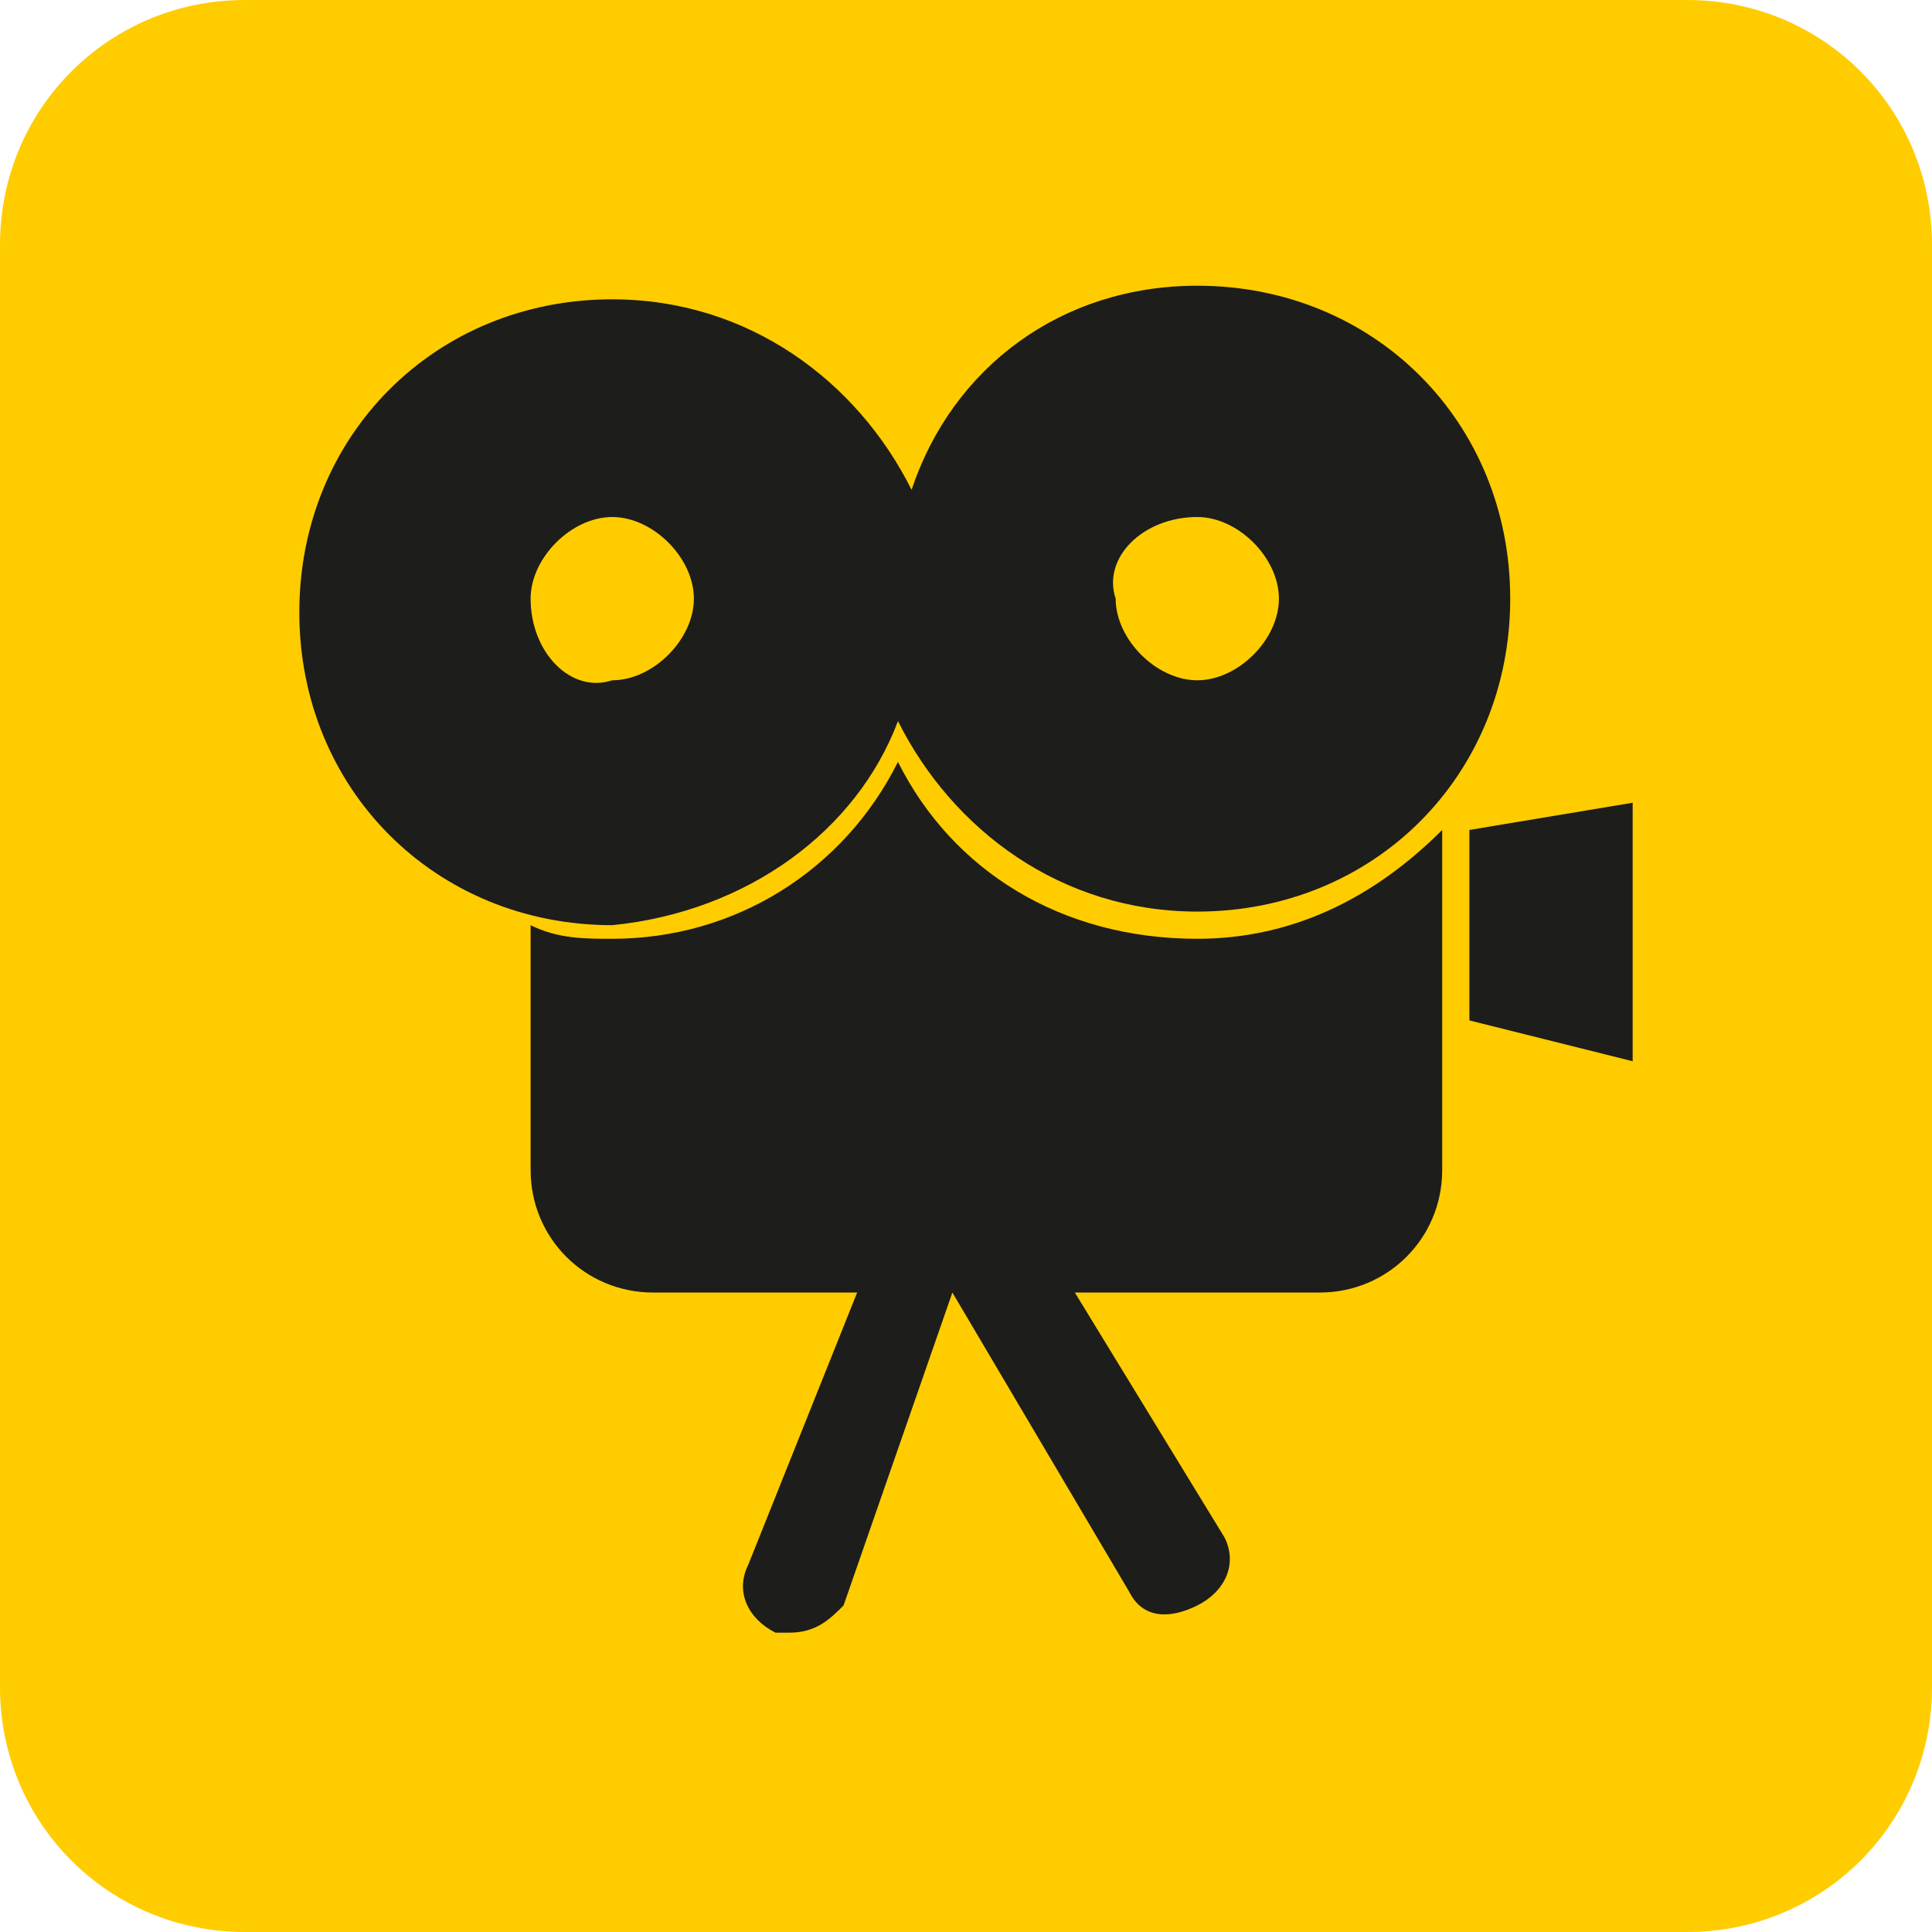
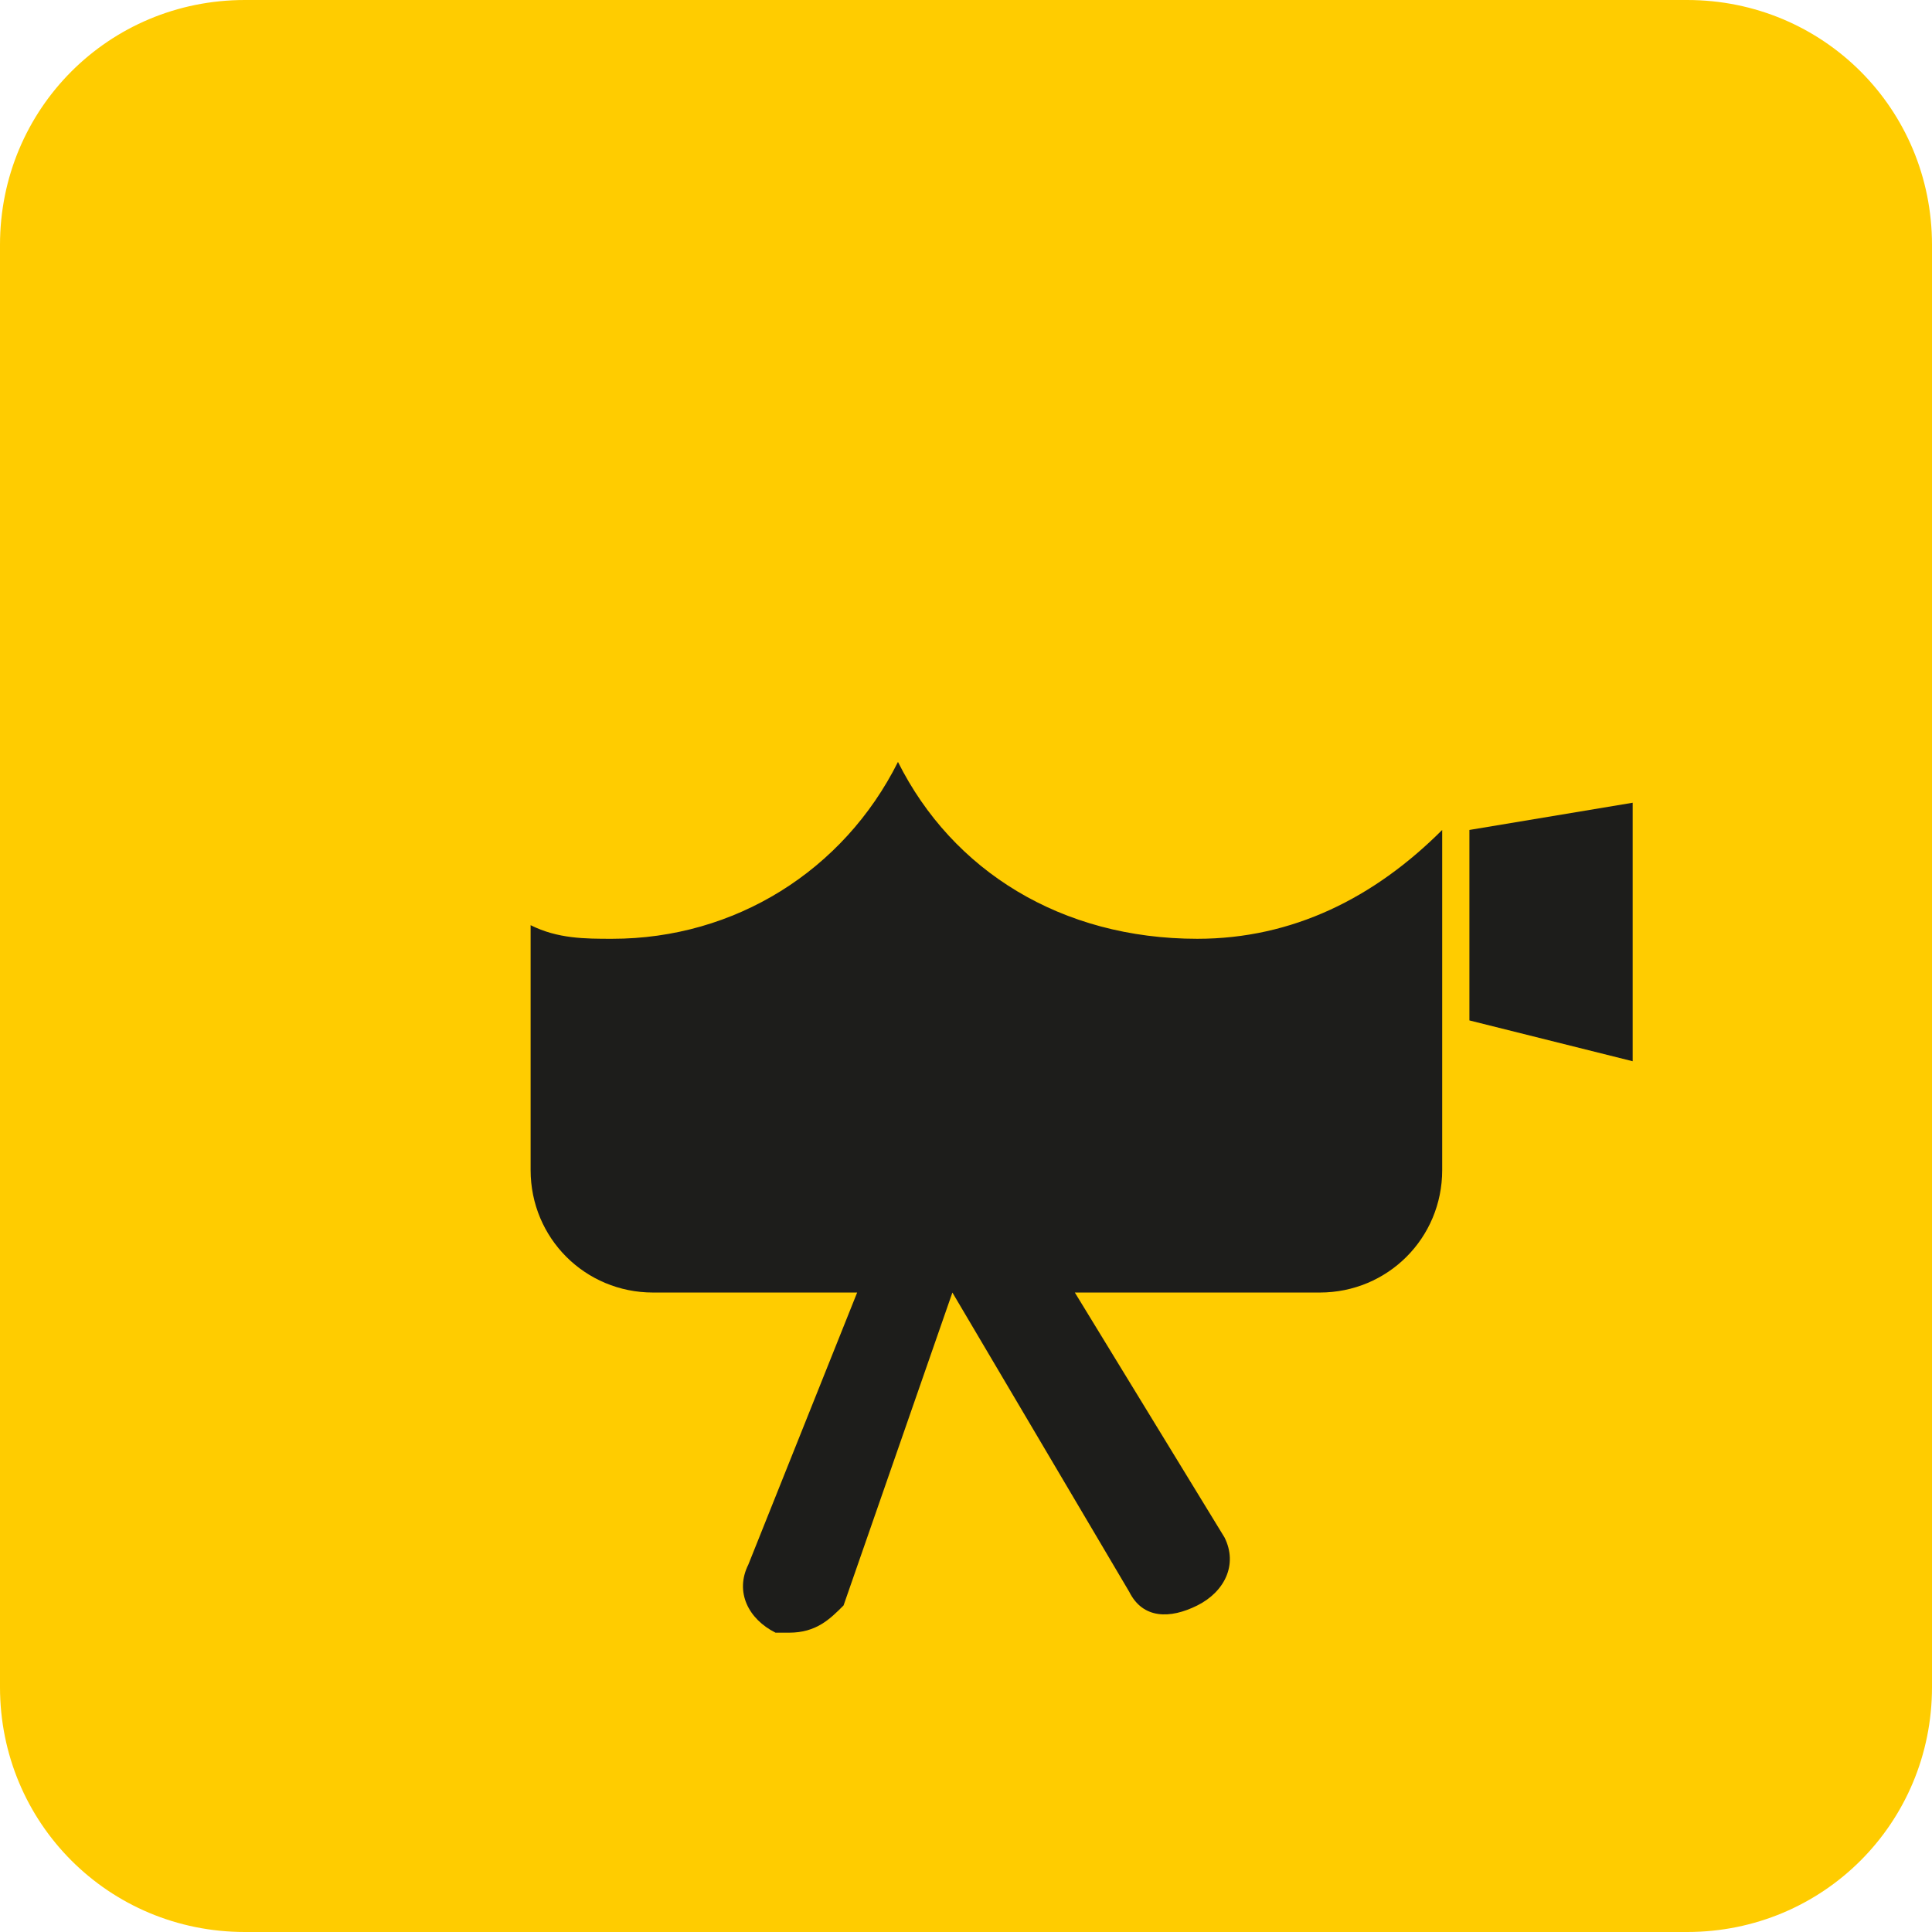
<svg xmlns="http://www.w3.org/2000/svg" version="1.1" id="Layer_1" x="0px" y="0px" viewBox="0 0 14.2 14.2" enable-background="new 0 0 14.2 14.2" xml:space="preserve">
  <g>
    <path fill-rule="evenodd" clip-rule="evenodd" fill="#FFCC00" d="M1.8,0h10.6c1,0,1.8,0.8,1.8,1.8v10.6c0,1-0.8,1.8-1.8,1.8H1.8   c-1,0-1.8-0.8-1.8-1.8V1.8C0,0.8,0.8,0,1.8,0" />
    <g>
      <path fill-rule="evenodd" clip-rule="evenodd" fill="#1D1D1B" d="M6.6,5.6C6.2,6.4,5.4,6.9,4.5,6.9c-0.2,0-0.4,0-0.6-0.1v1.8    c0,0.5,0.4,0.9,0.9,0.9H6h0.3l-0.8,2c-0.1,0.2,0,0.4,0.2,0.5c0,0,0.1,0,0.1,0c0.2,0,0.3-0.1,0.4-0.2L7,9.5l1.3,2.2    c0.1,0.2,0.3,0.2,0.5,0.1C9,11.7,9.1,11.5,9,11.3L7.9,9.5h0.6h1.2c0.5,0,0.9-0.4,0.9-0.9V6.1c-0.5,0.5-1.1,0.8-1.8,0.8    C7.8,6.9,7,6.4,6.6,5.6z" />
      <polygon fill-rule="evenodd" clip-rule="evenodd" fill="#1D1D1B" points="10.8,6.1 10.8,7.5 12,7.8 12,5.9   " />
-       <path fill-rule="evenodd" clip-rule="evenodd" fill="#1D1D1B" d="M6.6,5.3C7,6.1,7.8,6.7,8.8,6.7c1.3,0,2.3-1,2.3-2.3    c0-1.3-1-2.3-2.3-2.3c-1,0-1.8,0.6-2.1,1.5C6.3,2.8,5.5,2.2,4.5,2.2c-1.3,0-2.3,1-2.3,2.3c0,1.3,1,2.3,2.3,2.3    C5.5,6.7,6.3,6.1,6.6,5.3z M8.8,3.8c0.3,0,0.6,0.3,0.6,0.6c0,0.3-0.3,0.6-0.6,0.6c-0.3,0-0.6-0.3-0.6-0.6C8.1,4.1,8.4,3.8,8.8,3.8    z M3.9,4.4c0-0.3,0.3-0.6,0.6-0.6c0.3,0,0.6,0.3,0.6,0.6c0,0.3-0.3,0.6-0.6,0.6C4.2,5.1,3.9,4.8,3.9,4.4z" />
    </g>
  </g>
</svg>